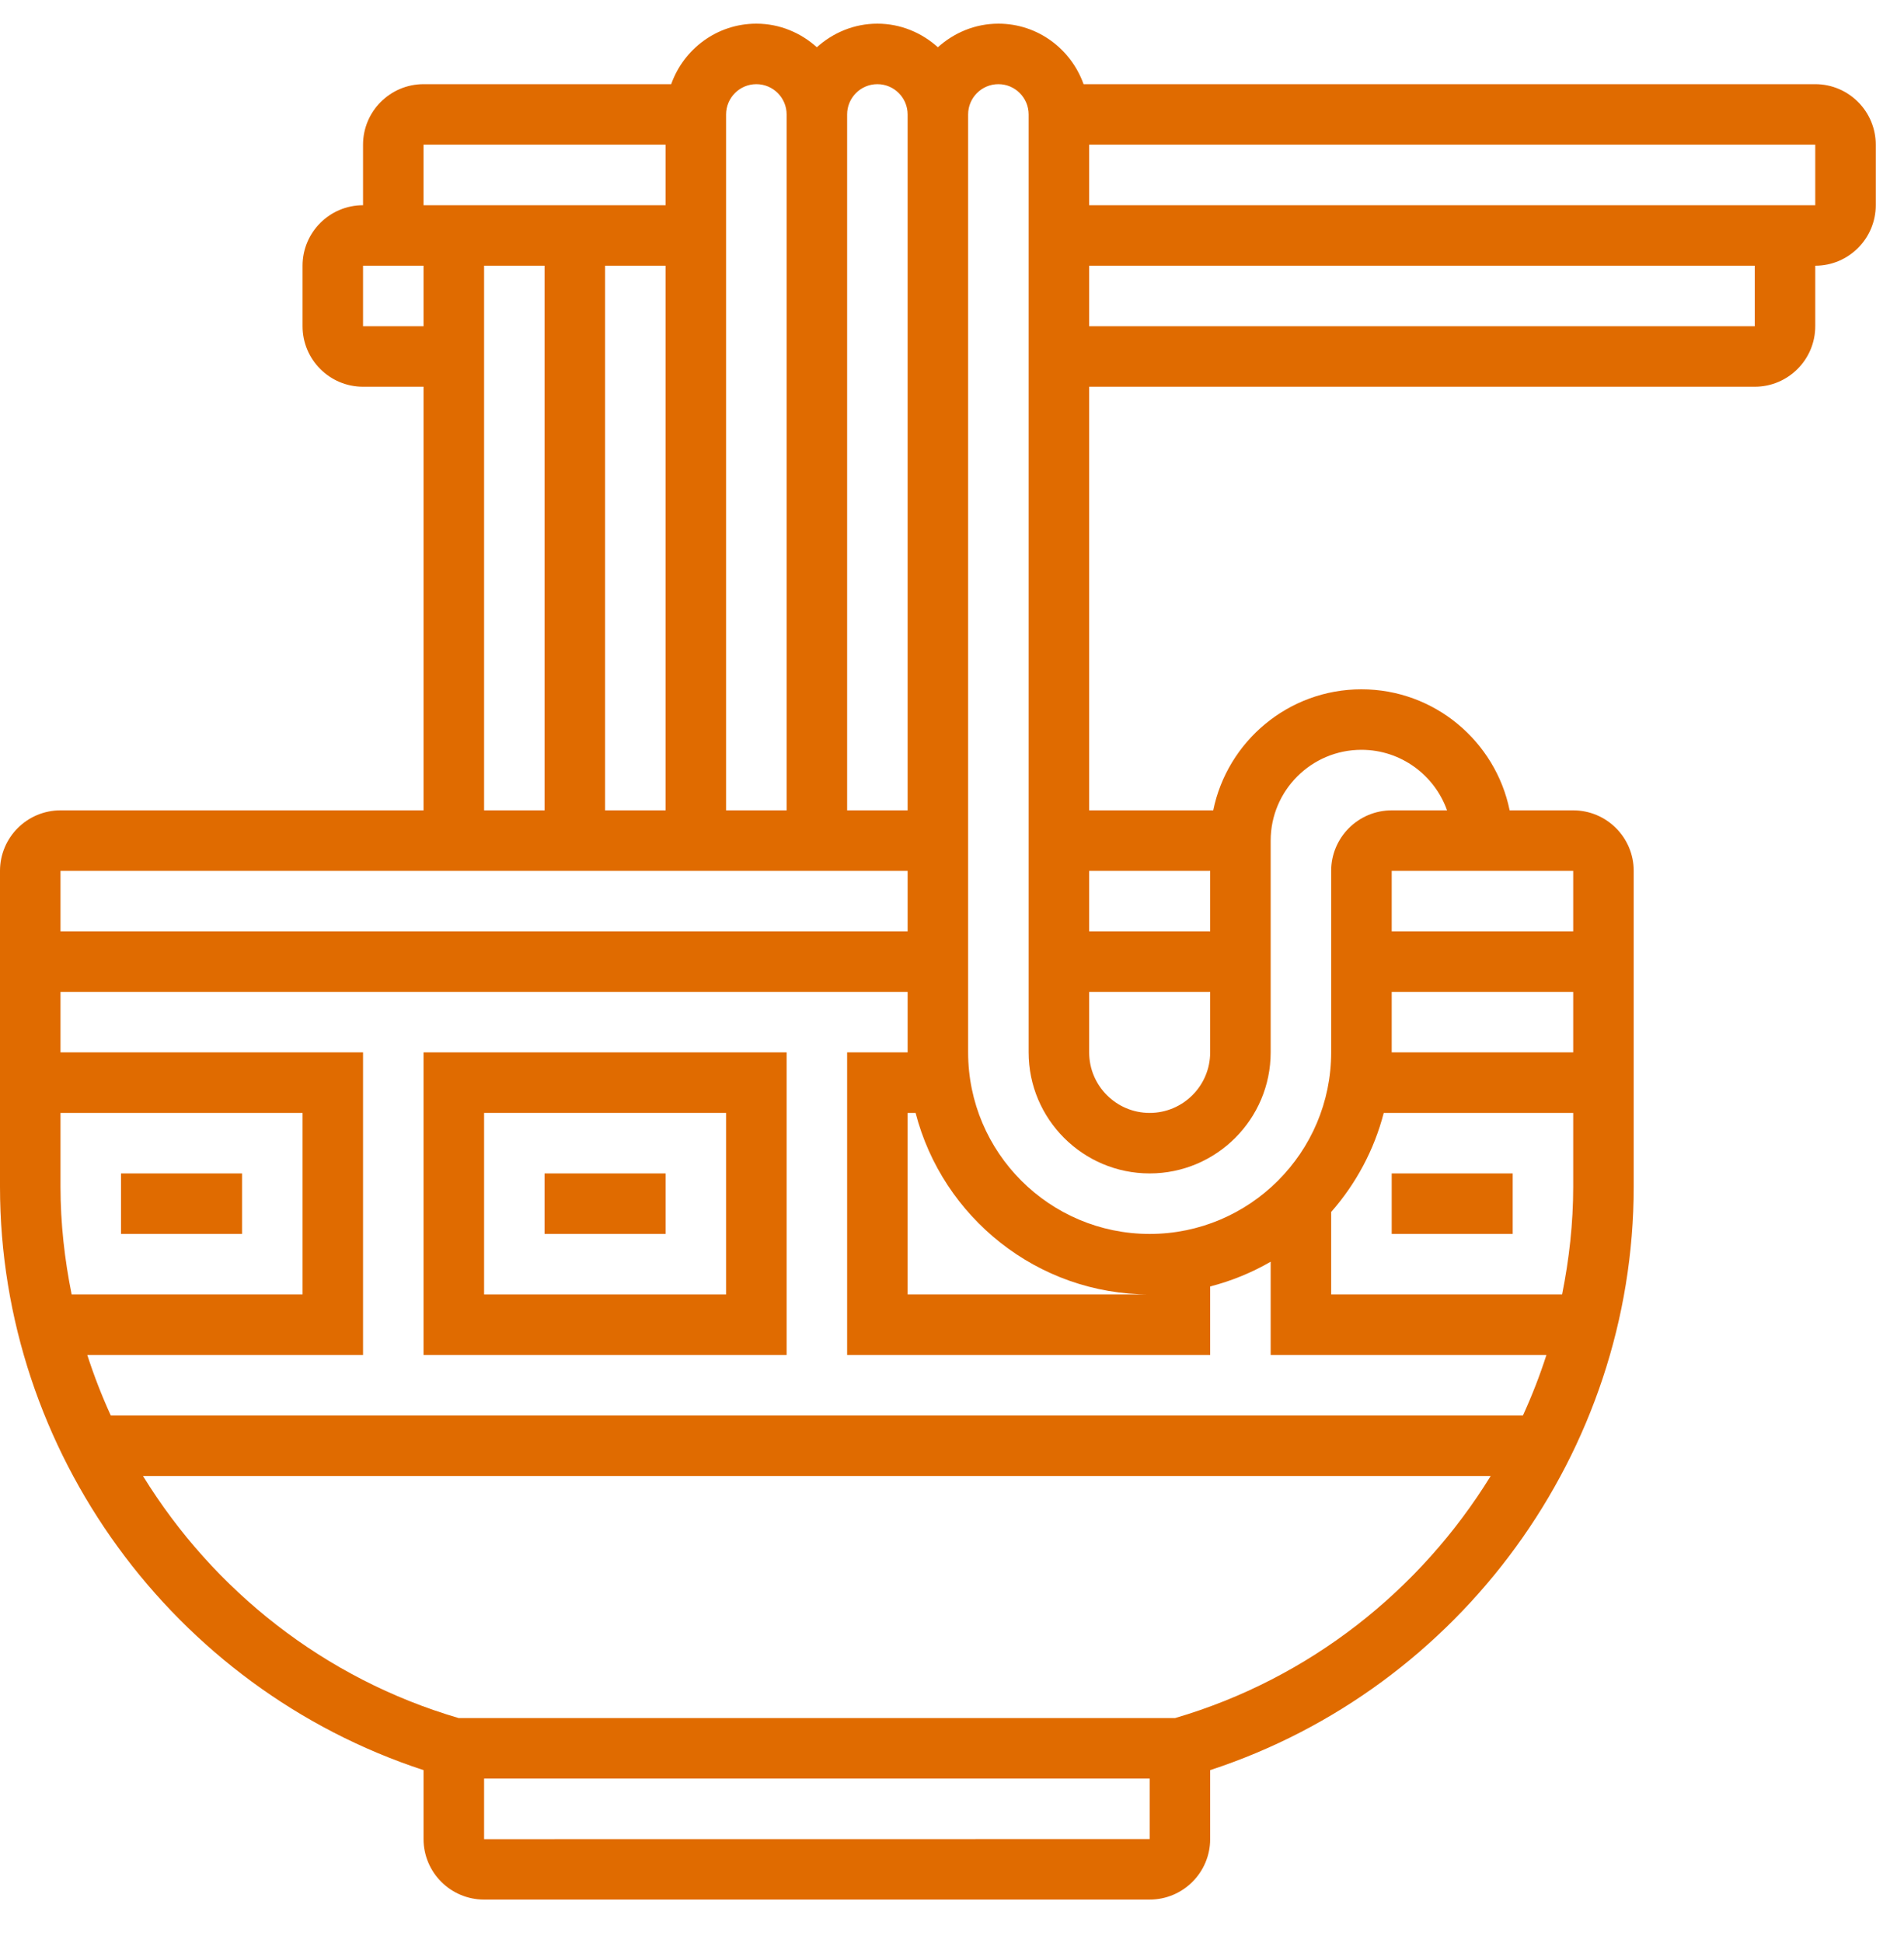
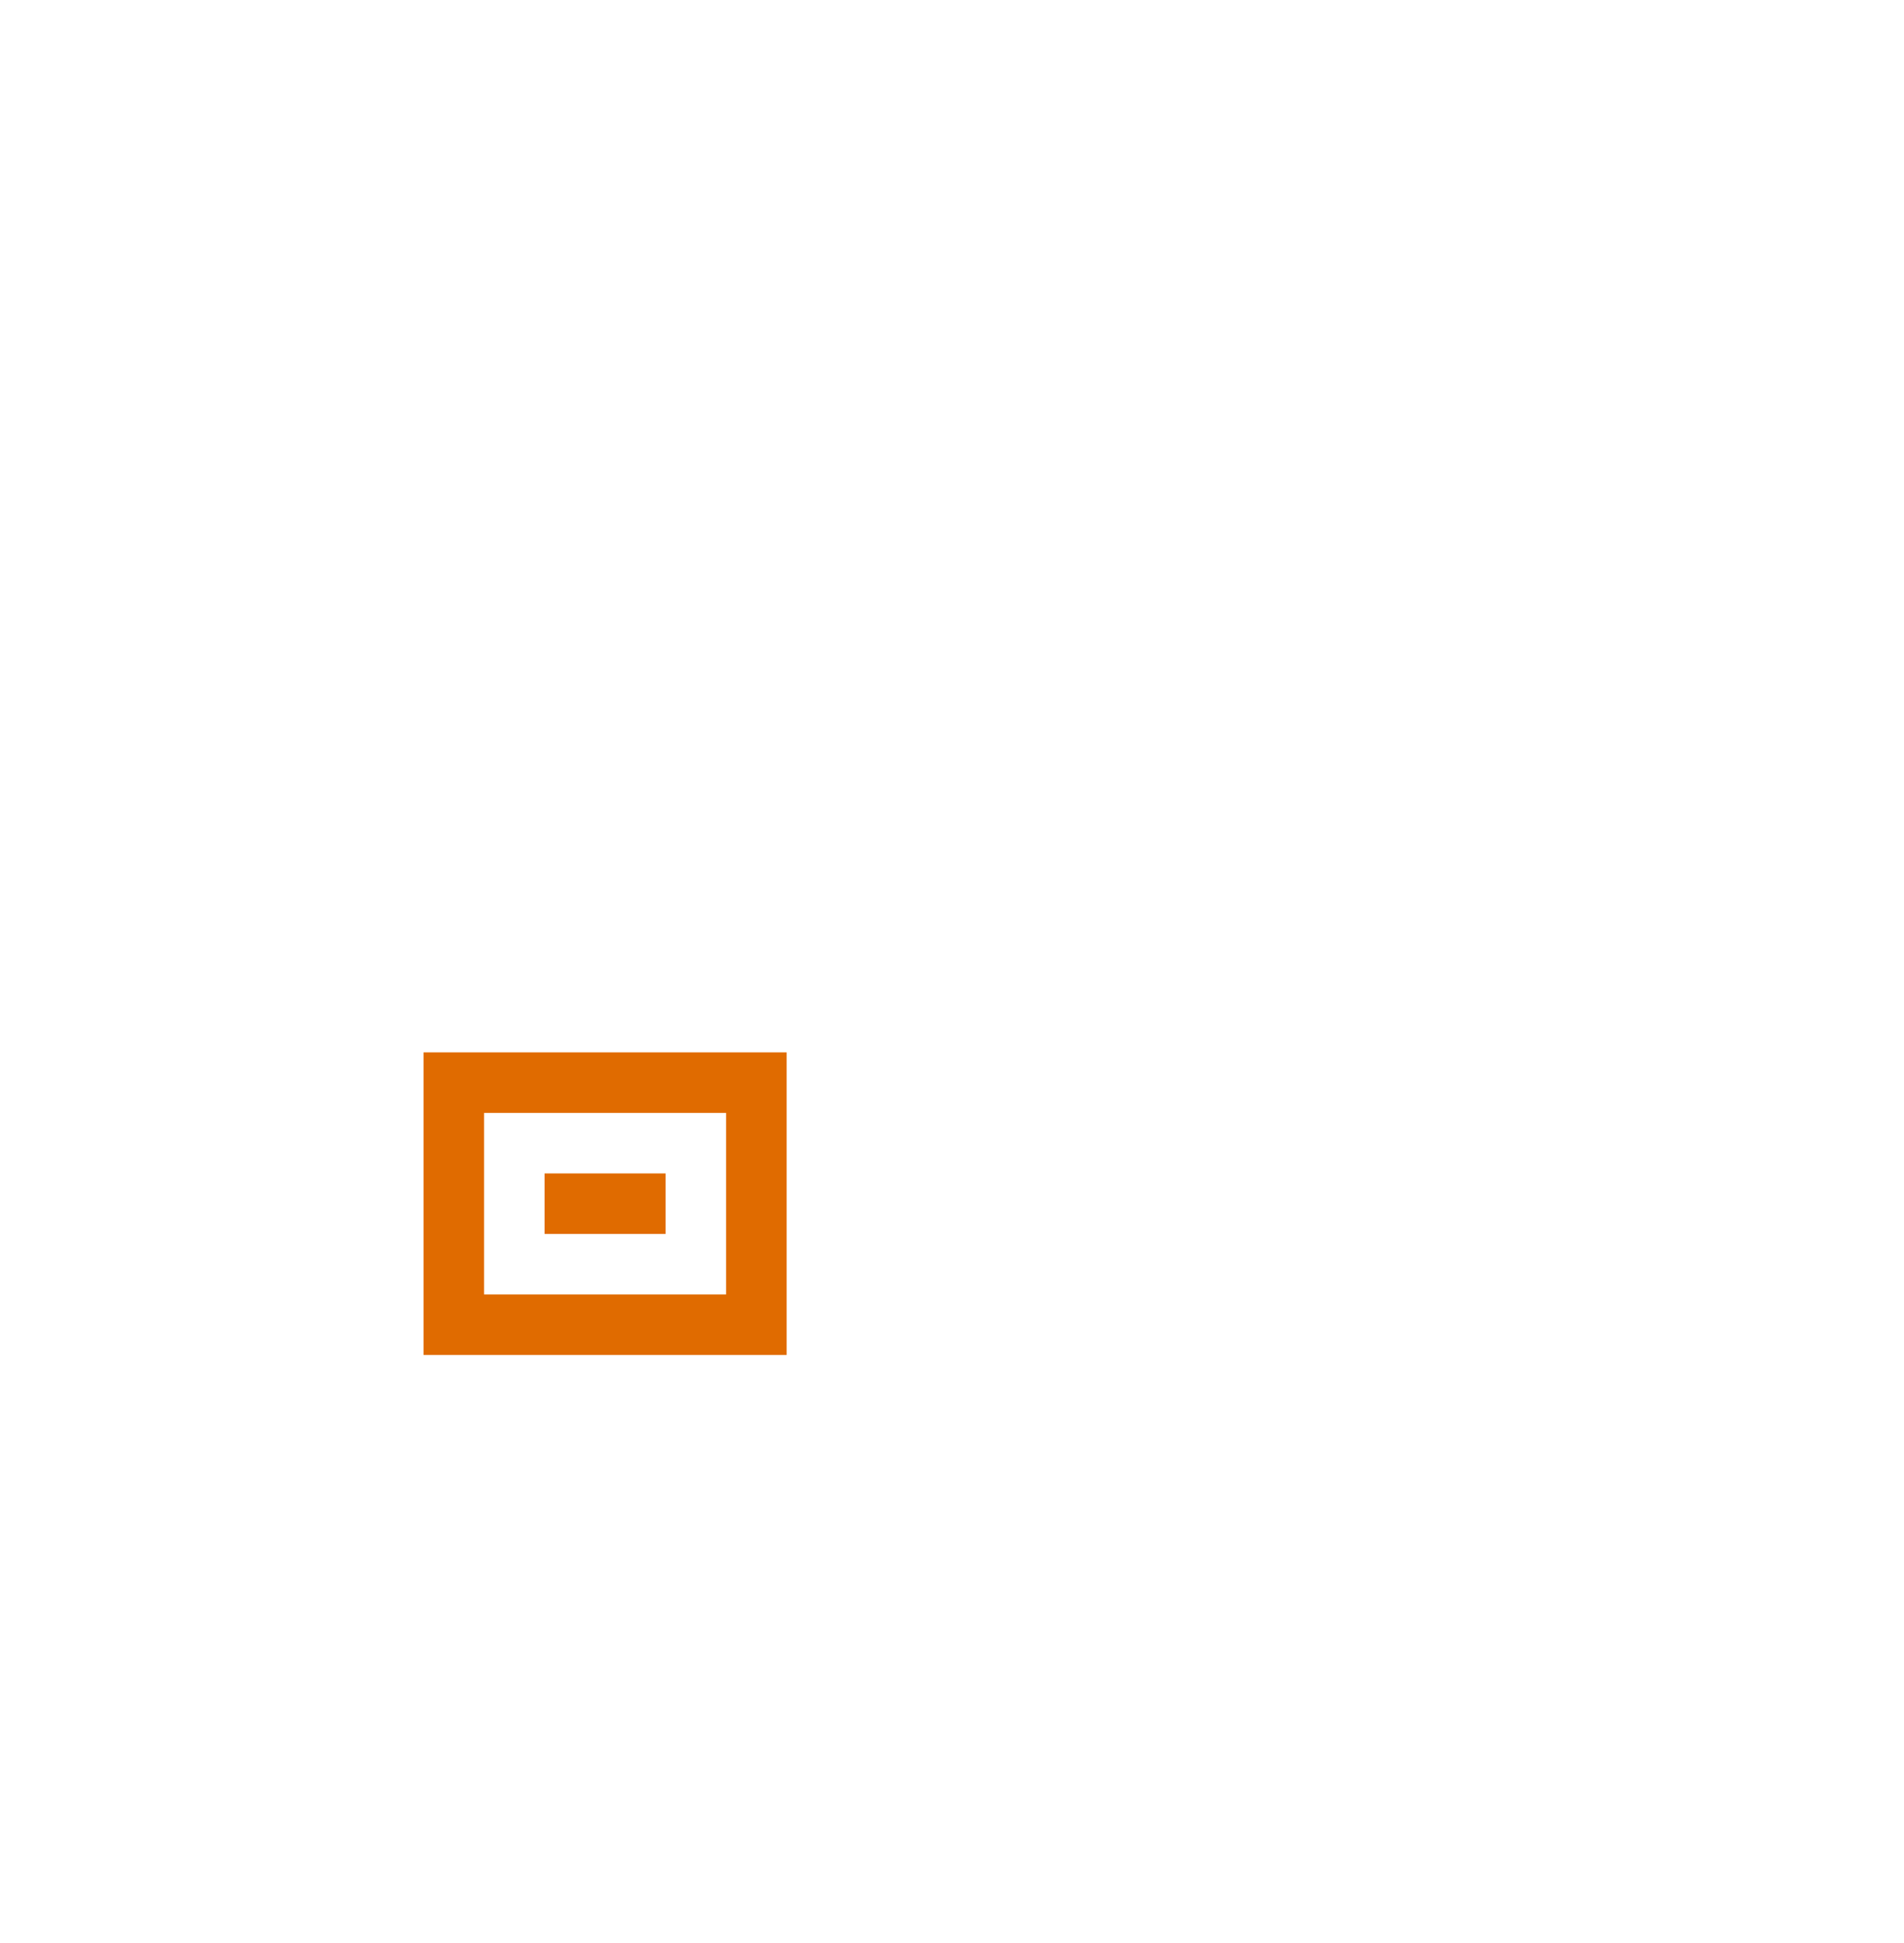
<svg xmlns="http://www.w3.org/2000/svg" width="49px" height="50px" viewBox="0 0 49 50" version="1.1">
  <title>2518266</title>
  <defs>
    <filter id="filter-1">
      <feColorMatrix in="SourceGraphic" type="matrix" values="0 0 0 0 0.878 0 0 0 0 0.42 0 0 0 0 0 0 0 0 1 0" />
    </filter>
  </defs>
  <g id="Page-1" stroke="none" stroke-width="1" fill="none" fill-rule="evenodd">
    <g id="SACEi-Website---Design-Desktop---Subject-Landing" transform="translate(-753, -1055)">
      <g id="2518266" transform="translate(731.814, 1032.507)">
        <g transform="translate(21.186, 23.102)">
-           <polygon id="Path" fill="#E06B00" fill-rule="nonzero" points="35.816 29.587 38.93 29.587 38.93 31.144 35.816 31.144" />
          <polygon id="Path" fill="#E06B00" fill-rule="nonzero" points="14.015 29.587 17.129 29.587 17.129 31.144 14.015 31.144" />
          <path d="M10.9,34.258 L20.244,34.258 L20.244,26.472 L10.9,26.472 L10.9,34.258 Z M12.458,28.03 L18.686,28.03 L18.686,32.701 L12.458,32.701 L12.458,28.03 Z" id="Shape" fill="#E06B00" fill-rule="nonzero" />
-           <polygon id="Path" fill="#E06B00" fill-rule="nonzero" points="3.114 29.587 6.229 29.587 6.229 31.144 3.114 31.144" />
-           <path d="M46.716,1.557 L27.886,1.557 C27.564,0.653 26.708,0 25.694,0 C25.094,0 24.551,0.234 24.137,0.607 C23.722,0.234 23.18,0 22.579,0 C21.979,0 21.436,0.234 21.022,0.607 C20.608,0.234 20.065,0 19.465,0 C18.451,0 17.595,0.653 17.273,1.557 L10.9,1.557 C10.042,1.557 9.343,2.256 9.343,3.114 L9.343,4.672 C8.484,4.672 7.786,5.37 7.786,6.229 L7.786,7.786 C7.786,8.645 8.484,9.343 9.343,9.343 L10.9,9.343 L10.9,20.244 L1.557,20.244 C0.698,20.244 0,20.942 0,21.801 L0,29.929 C0,36.75 4.457,42.832 10.9,44.942 L10.9,46.716 C10.9,47.575 11.599,48.273 12.458,48.273 L29.587,48.273 C30.446,48.273 31.144,47.575 31.144,46.716 L31.144,44.942 C37.588,42.832 42.044,36.75 42.044,29.929 L42.044,21.801 C42.044,20.942 41.346,20.244 40.487,20.244 L38.851,20.244 C38.489,18.469 36.917,17.129 35.037,17.129 C33.158,17.129 31.585,18.469 31.223,20.244 L28.03,20.244 L28.03,9.343 L45.159,9.343 C46.018,9.343 46.716,8.645 46.716,7.786 L46.716,6.229 C47.575,6.229 48.273,5.53 48.273,4.672 L48.273,3.114 C48.273,2.256 47.575,1.557 46.716,1.557 Z M28.03,24.915 L31.144,24.915 L31.144,26.472 C31.144,27.331 30.446,28.03 29.587,28.03 C28.728,28.03 28.03,27.331 28.03,26.472 L28.03,24.915 Z M35.816,24.915 L40.487,24.915 L40.487,26.472 L35.816,26.472 L35.816,24.915 Z M35.611,28.03 L40.487,28.03 L40.487,29.929 C40.487,30.873 40.382,31.798 40.201,32.701 L34.258,32.701 L34.258,30.579 C34.894,29.856 35.363,28.988 35.611,28.03 Z M39.798,34.258 C39.627,34.791 39.424,35.31 39.193,35.816 L2.851,35.816 C2.62,35.31 2.418,34.791 2.246,34.258 L9.343,34.258 L9.343,26.472 L1.557,26.472 L1.557,24.915 L23.358,24.915 L23.358,26.472 L21.801,26.472 L21.801,34.258 L31.144,34.258 L31.144,32.496 C31.697,32.353 32.219,32.138 32.701,31.859 L32.701,34.258 L39.798,34.258 Z M1.557,29.929 L1.557,28.03 L7.786,28.03 L7.786,32.701 L1.844,32.701 C1.662,31.799 1.557,30.873 1.557,29.929 Z M23.358,32.701 L23.358,28.03 L23.563,28.03 C24.257,30.712 26.69,32.701 29.587,32.701 L23.358,32.701 Z M22.579,1.557 C23.009,1.557 23.358,1.907 23.358,2.336 L23.358,20.244 L21.801,20.244 L21.801,2.336 C21.801,1.907 22.15,1.557 22.579,1.557 Z M19.465,1.557 C19.895,1.557 20.244,1.907 20.244,2.336 L20.244,20.244 L18.686,20.244 L18.686,2.336 C18.686,1.907 19.035,1.557 19.465,1.557 Z M17.129,6.229 L17.129,20.244 L15.572,20.244 L15.572,6.229 L17.129,6.229 Z M10.9,3.114 L17.129,3.114 L17.129,4.672 L10.9,4.672 L10.9,3.114 Z M9.343,7.786 L9.343,6.229 L10.9,6.229 L10.9,7.786 L9.343,7.786 Z M12.458,6.229 L14.015,6.229 L14.015,20.244 L12.458,20.244 L12.458,6.229 Z M23.358,21.801 L23.358,23.358 L1.557,23.358 L1.557,21.801 L23.358,21.801 Z M29.587,46.716 L12.458,46.718 L12.458,45.159 L29.587,45.159 L29.587,46.716 Z M30.242,43.602 L11.803,43.602 C8.344,42.589 5.491,40.314 3.68,37.373 L38.363,37.373 C36.553,40.314 33.699,42.589 30.242,43.602 Z M40.487,21.801 L40.487,23.358 L35.816,23.358 L35.816,21.801 L40.487,21.801 Z M32.701,26.472 L32.701,21.022 C32.701,19.734 33.749,18.686 35.037,18.686 C36.052,18.686 36.918,19.337 37.24,20.244 L35.816,20.244 C34.957,20.244 34.258,20.942 34.258,21.801 L34.258,26.472 C34.258,29.049 32.163,31.144 29.587,31.144 C27.01,31.144 24.915,29.049 24.915,26.472 L24.915,2.336 C24.915,1.907 25.264,1.557 25.694,1.557 C26.124,1.557 26.472,1.907 26.472,2.336 L26.472,26.472 C26.472,28.19 27.869,29.587 29.587,29.587 C31.304,29.587 32.701,28.19 32.701,26.472 Z M31.144,21.801 L31.144,23.358 L28.03,23.358 L28.03,21.801 L31.144,21.801 Z M45.159,7.786 L28.03,7.786 L28.03,6.229 L45.159,6.229 L45.159,7.786 Z M46.716,4.672 L28.03,4.672 L28.03,3.114 L46.716,3.114 L46.716,4.672 Z" id="Shape" fill="#E06B00" fill-rule="nonzero" />
        </g>
      </g>
    </g>
  </g>
</svg>